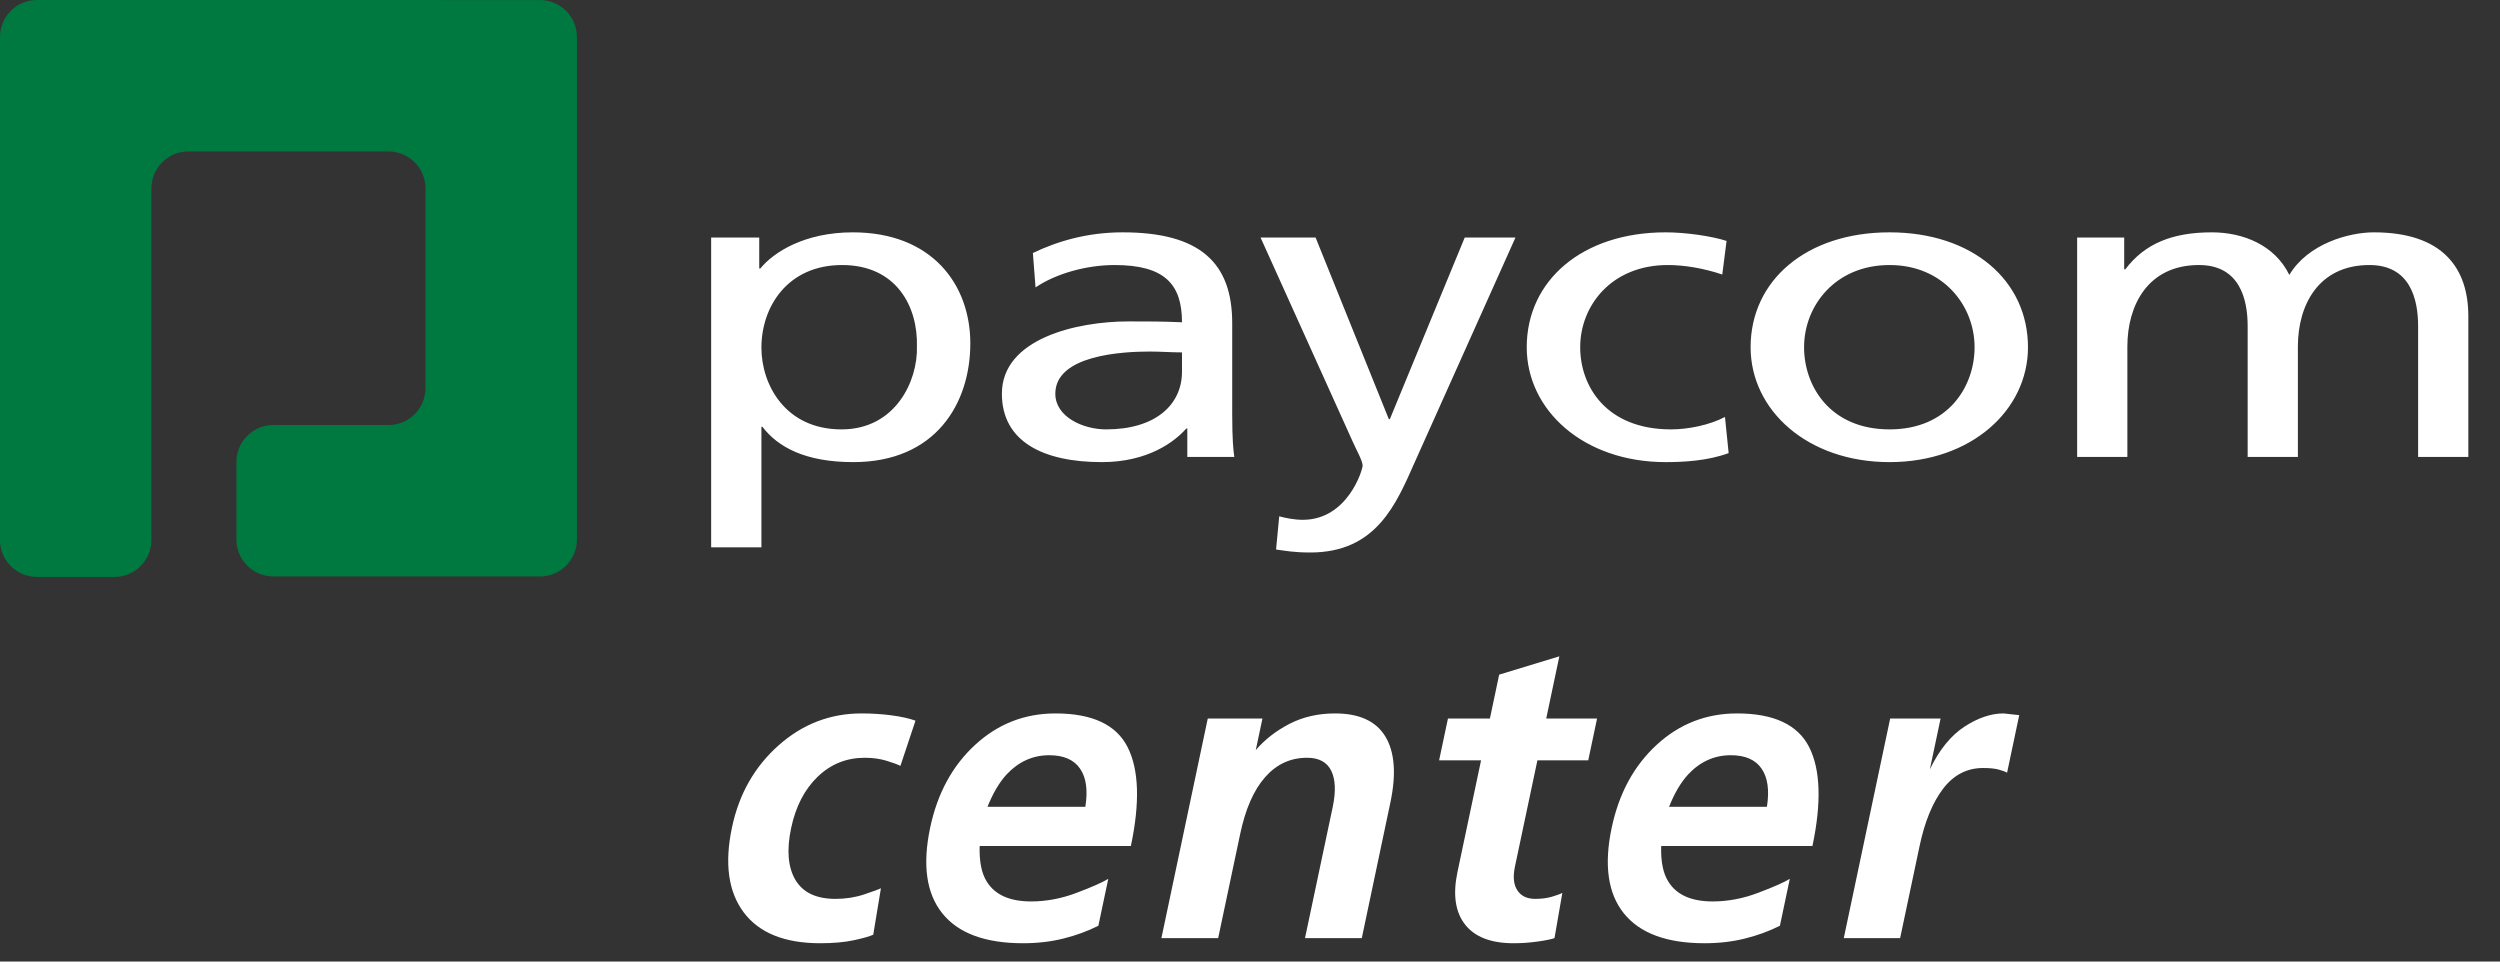
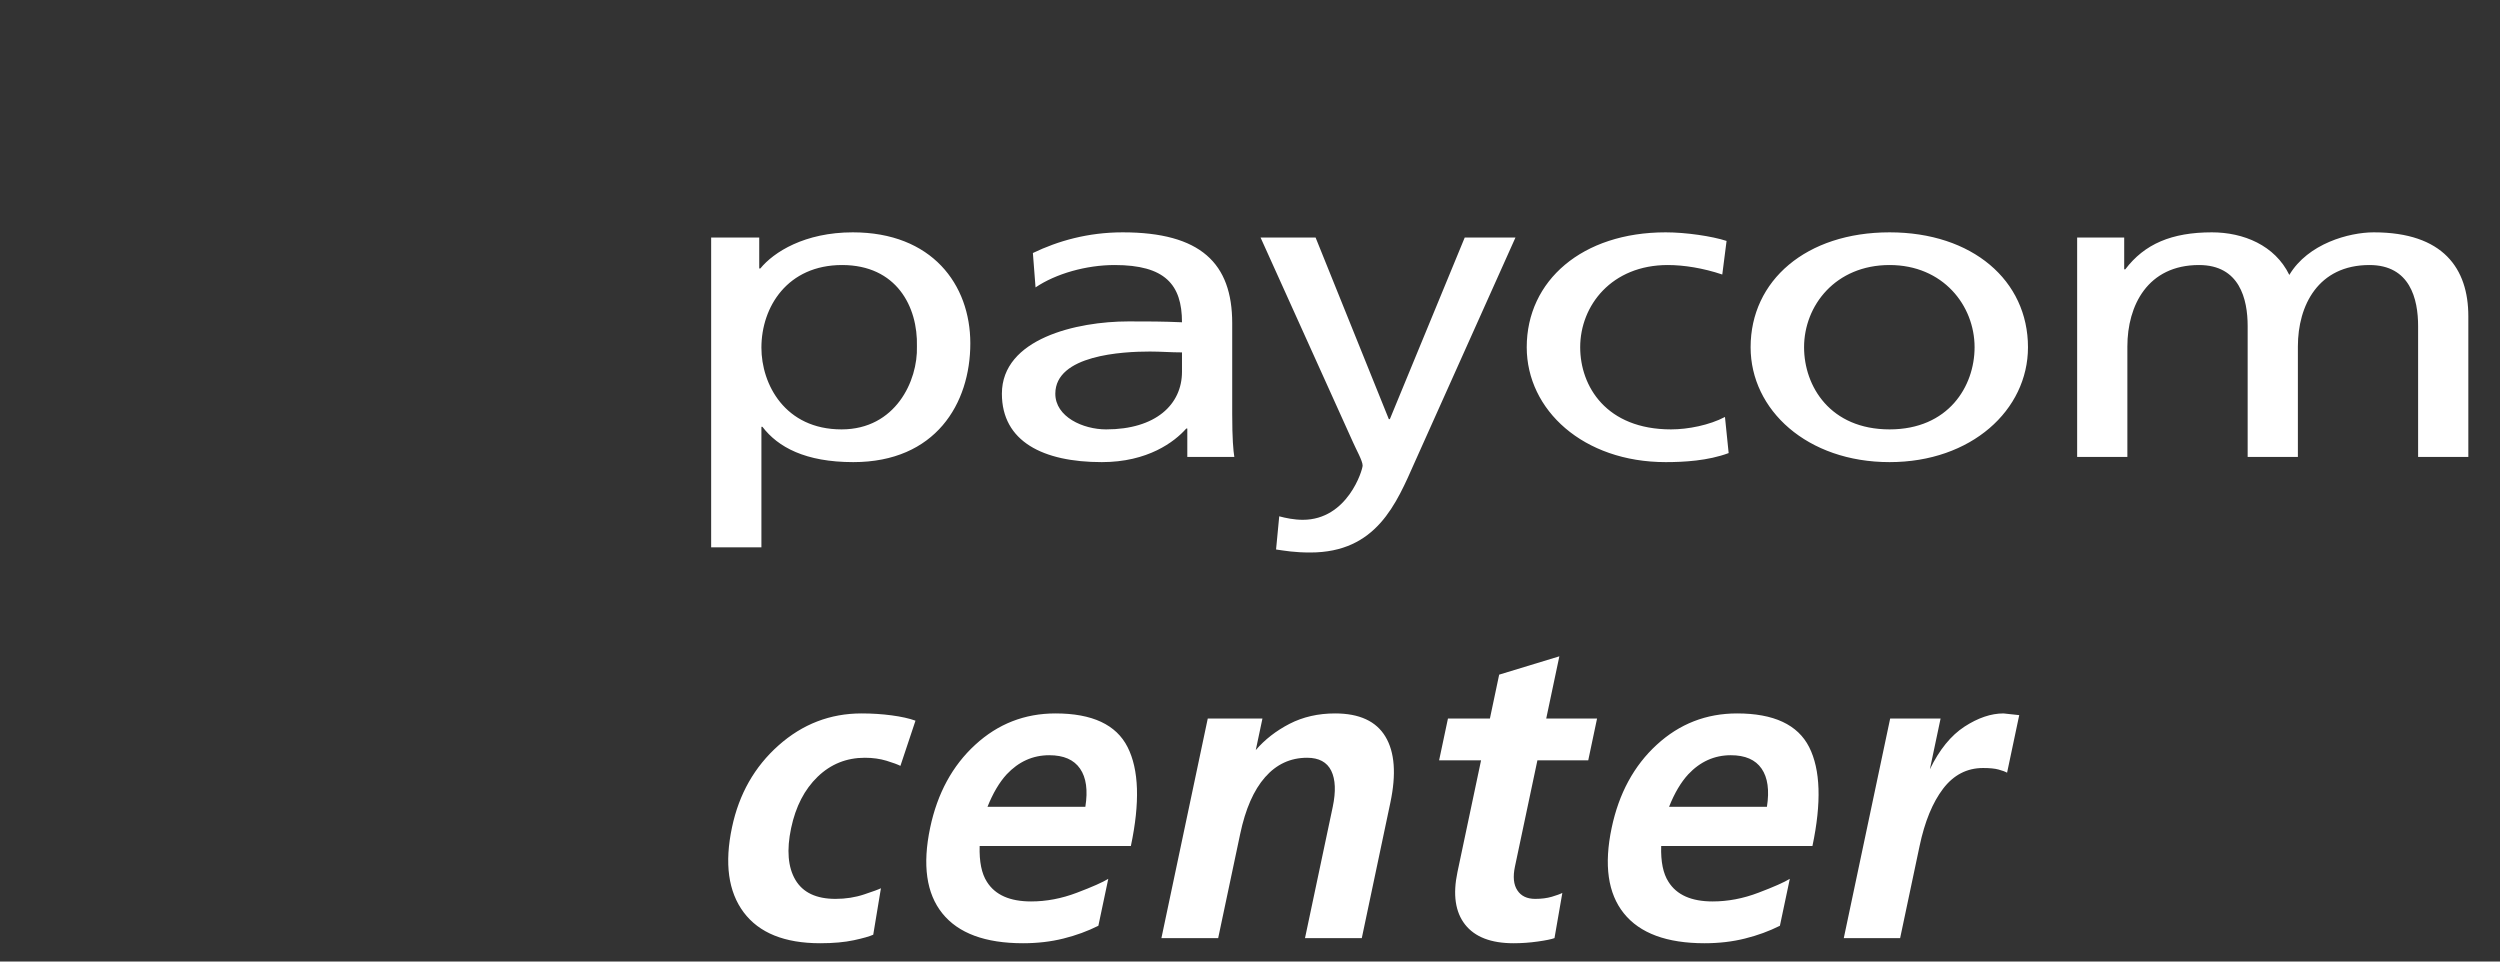
<svg xmlns="http://www.w3.org/2000/svg" width="78" height="30" viewBox="0 0 78 30" fill="none">
  <rect x="0" y="0" width="78" height="30" fill="#333333" stroke="none" />
-   <path d="M14.793 0.002C14.16 0.002 13.642 0.001 13.642 0.001C13.642 0.001 13.124 7.79298e-10 12.492 7.79298e-10H1.15C0.518 -2.3183e-05 0 0.517 0 1.15V3.477C0 4.109 0 4.649 0 4.675C0 4.703 0 5.242 0 5.875V16.85C0 17.483 0.518 18 1.15 18H3.573C4.206 18 4.724 17.483 4.724 16.85V5.875C4.724 5.242 5.241 4.725 5.873 4.725H12.125C12.758 4.725 13.275 5.242 13.275 5.875V12.111C13.275 12.744 12.758 13.261 12.125 13.261H8.527C7.894 13.261 7.376 13.779 7.376 14.411V16.835C7.376 17.468 7.894 17.985 8.527 17.985H12.125C12.758 17.985 13.275 17.986 13.275 17.986C13.275 17.986 13.794 17.986 14.425 17.986H16.85C17.482 17.986 18 17.468 18 16.837V1.152C18 0.52 17.482 0.002 16.85 0.002L14.793 0.002Z" fill="#007941" />
  <path d="M26.273 8.269C24.572 8.269 23.756 9.572 23.756 10.847C23.756 11.988 24.489 13.397 26.256 13.397C27.94 13.397 28.641 11.881 28.608 10.808C28.641 9.572 27.973 8.269 26.273 8.269ZM22.188 7.41H23.688V8.377H23.722C24.139 7.866 25.105 7.249 26.607 7.249C29.075 7.249 30.274 8.874 30.274 10.713C30.274 12.591 29.191 14.418 26.623 14.418C25.123 14.418 24.272 13.949 23.788 13.317H23.756V17.077H22.188V7.41ZM36.878 10.995C36.544 10.995 36.211 10.968 35.877 10.968C35.027 10.968 32.926 11.075 32.926 12.284C32.926 13.009 33.794 13.397 34.511 13.397C36.062 13.397 36.878 12.619 36.878 11.599V10.995ZM32.226 7.894C33.01 7.517 33.943 7.249 35.027 7.249C37.462 7.249 38.445 8.216 38.445 10.082V12.915C38.445 13.693 38.479 14.056 38.511 14.257H37.044V13.371H37.011C36.644 13.787 35.811 14.418 34.377 14.418C32.543 14.418 31.259 13.774 31.259 12.284C31.259 10.565 33.593 10.028 35.211 10.028C35.827 10.028 36.261 10.028 36.878 10.055C36.878 8.874 36.344 8.269 34.777 8.269C33.893 8.269 32.942 8.538 32.309 8.967L32.226 7.894ZM39.912 16.109C40.113 16.163 40.379 16.218 40.646 16.218C42.047 16.218 42.514 14.66 42.514 14.526C42.514 14.378 42.314 14.029 42.215 13.801L39.329 7.41H41.046L43.331 13.076H43.364L45.7 7.41H47.283L44.147 14.405C43.564 15.72 42.947 17.238 40.88 17.238C40.379 17.238 40.096 17.184 39.813 17.144L39.912 16.109ZM53.735 8.565C53.135 8.363 52.534 8.269 52.035 8.269C50.284 8.269 49.302 9.531 49.302 10.834C49.302 12.055 50.117 13.397 52.136 13.397C52.668 13.397 53.335 13.264 53.819 13.009L53.934 14.136C53.286 14.378 52.534 14.418 51.969 14.418C49.4 14.418 47.634 12.793 47.634 10.834C47.634 8.752 49.368 7.249 51.969 7.249C52.602 7.249 53.418 7.369 53.869 7.517L53.735 8.565ZM58.955 13.397C60.789 13.397 61.607 12.055 61.607 10.834C61.607 9.531 60.622 8.269 58.955 8.269C57.27 8.269 56.287 9.531 56.287 10.834C56.287 12.055 57.105 13.397 58.955 13.397ZM58.955 7.249C61.54 7.249 63.273 8.752 63.273 10.834C63.273 12.793 61.506 14.418 58.955 14.418C56.386 14.418 54.619 12.793 54.619 10.834C54.619 8.752 56.354 7.249 58.955 7.249ZM64.807 7.41H66.275V8.404H66.308C66.909 7.611 67.758 7.249 69.01 7.249C69.994 7.249 70.977 7.652 71.427 8.578C72.01 7.598 73.294 7.249 74.061 7.249C76.228 7.249 77.012 8.377 77.012 9.867V14.257H75.445V10.175C75.445 9.33 75.196 8.269 73.927 8.269C72.327 8.269 71.694 9.531 71.694 10.808V14.257H70.127V10.175C70.127 9.33 69.876 8.269 68.609 8.269C67.008 8.269 66.374 9.531 66.374 10.808V14.257H64.807L64.807 7.41ZM27.485 27.713L27.245 29.163C27.128 29.216 26.927 29.273 26.641 29.335C26.354 29.397 26.005 29.429 25.59 29.429C24.48 29.429 23.684 29.107 23.203 28.465C22.722 27.821 22.6 26.937 22.839 25.811C23.058 24.773 23.542 23.922 24.29 23.257C25.038 22.592 25.901 22.259 26.88 22.259C27.206 22.259 27.518 22.279 27.818 22.319C28.118 22.359 28.367 22.414 28.563 22.485L28.093 23.895C28.006 23.851 27.86 23.797 27.658 23.735C27.455 23.674 27.231 23.642 26.983 23.642C26.41 23.642 25.92 23.84 25.511 24.234C25.102 24.629 24.825 25.163 24.683 25.837C24.539 26.52 24.584 27.059 24.817 27.453C25.051 27.848 25.468 28.045 26.067 28.045C26.384 28.045 26.683 27.999 26.963 27.905C27.242 27.812 27.416 27.749 27.485 27.713ZM30.81 25.172H33.863C33.945 24.658 33.891 24.261 33.698 23.982C33.506 23.702 33.186 23.563 32.736 23.563C32.225 23.563 31.782 23.762 31.407 24.161C31.179 24.41 30.98 24.747 30.81 25.172ZM34.269 28.884C33.934 29.052 33.571 29.185 33.181 29.282C32.79 29.38 32.37 29.429 31.92 29.429C30.74 29.429 29.9 29.118 29.401 28.497C28.902 27.877 28.776 26.986 29.021 25.824C29.247 24.752 29.716 23.889 30.427 23.237C31.137 22.584 31.972 22.259 32.932 22.259C34.078 22.259 34.827 22.609 35.181 23.31C35.536 24.011 35.57 25.039 35.283 26.396H30.565C30.551 26.884 30.626 27.256 30.792 27.513C31.049 27.922 31.508 28.125 32.169 28.125C32.646 28.125 33.122 28.035 33.602 27.852C34.08 27.671 34.406 27.526 34.578 27.42L34.269 28.884ZM42.488 29.269H40.716L41.582 25.172C41.682 24.693 41.667 24.319 41.535 24.048C41.402 23.778 41.15 23.642 40.781 23.642C40.262 23.642 39.825 23.845 39.471 24.248C39.116 24.651 38.857 25.243 38.693 26.023L38.007 29.269H36.236L37.682 22.419H39.388L39.18 23.403C39.461 23.075 39.811 22.802 40.232 22.584C40.652 22.368 41.126 22.259 41.655 22.259C42.413 22.259 42.936 22.501 43.226 22.984C43.516 23.467 43.567 24.152 43.38 25.039L42.488 29.269ZM47.267 27.034C47.199 27.354 47.224 27.602 47.342 27.779C47.458 27.957 47.644 28.045 47.899 28.045C48.093 28.045 48.266 28.023 48.416 27.979C48.566 27.934 48.676 27.895 48.745 27.859L48.5 29.269C48.405 29.304 48.232 29.34 47.982 29.375C47.732 29.411 47.48 29.429 47.224 29.429C46.519 29.429 46.015 29.234 45.709 28.844C45.404 28.453 45.325 27.908 45.473 27.207L46.209 23.723H44.9L45.176 22.419H46.485L46.774 21.049L48.652 20.477L48.242 22.419H49.828L49.553 23.723H47.967L47.267 27.034ZM52.075 25.172H55.128C55.209 24.658 55.154 24.261 54.962 23.982C54.77 23.702 54.449 23.563 54 23.563C53.49 23.563 53.046 23.762 52.671 24.161C52.443 24.41 52.243 24.747 52.075 25.172ZM55.533 28.884C55.198 29.052 54.835 29.185 54.444 29.282C54.054 29.38 53.634 29.429 53.184 29.429C52.004 29.429 51.164 29.118 50.665 28.497C50.166 27.877 50.039 26.986 50.285 25.824C50.512 24.752 50.98 23.889 51.69 23.237C52.4 22.584 53.236 22.259 54.197 22.259C55.341 22.259 56.091 22.609 56.446 23.31C56.8 24.011 56.834 25.039 56.548 26.396H51.829C51.814 26.884 51.89 27.256 52.057 27.513C52.313 27.922 52.773 28.125 53.433 28.125C53.91 28.125 54.386 28.035 54.865 27.852C55.344 27.671 55.669 27.526 55.842 27.42L55.533 28.884ZM59.284 29.269H57.526L58.973 22.419H60.546L60.212 24.002C60.508 23.39 60.869 22.947 61.292 22.671C61.716 22.396 62.121 22.259 62.509 22.259L63 22.312L62.621 24.108C62.557 24.073 62.468 24.039 62.352 24.009C62.234 23.977 62.075 23.962 61.872 23.962C61.37 23.962 60.954 24.177 60.625 24.607C60.297 25.038 60.052 25.633 59.891 26.396L59.284 29.269Z" fill="white" />
</svg>